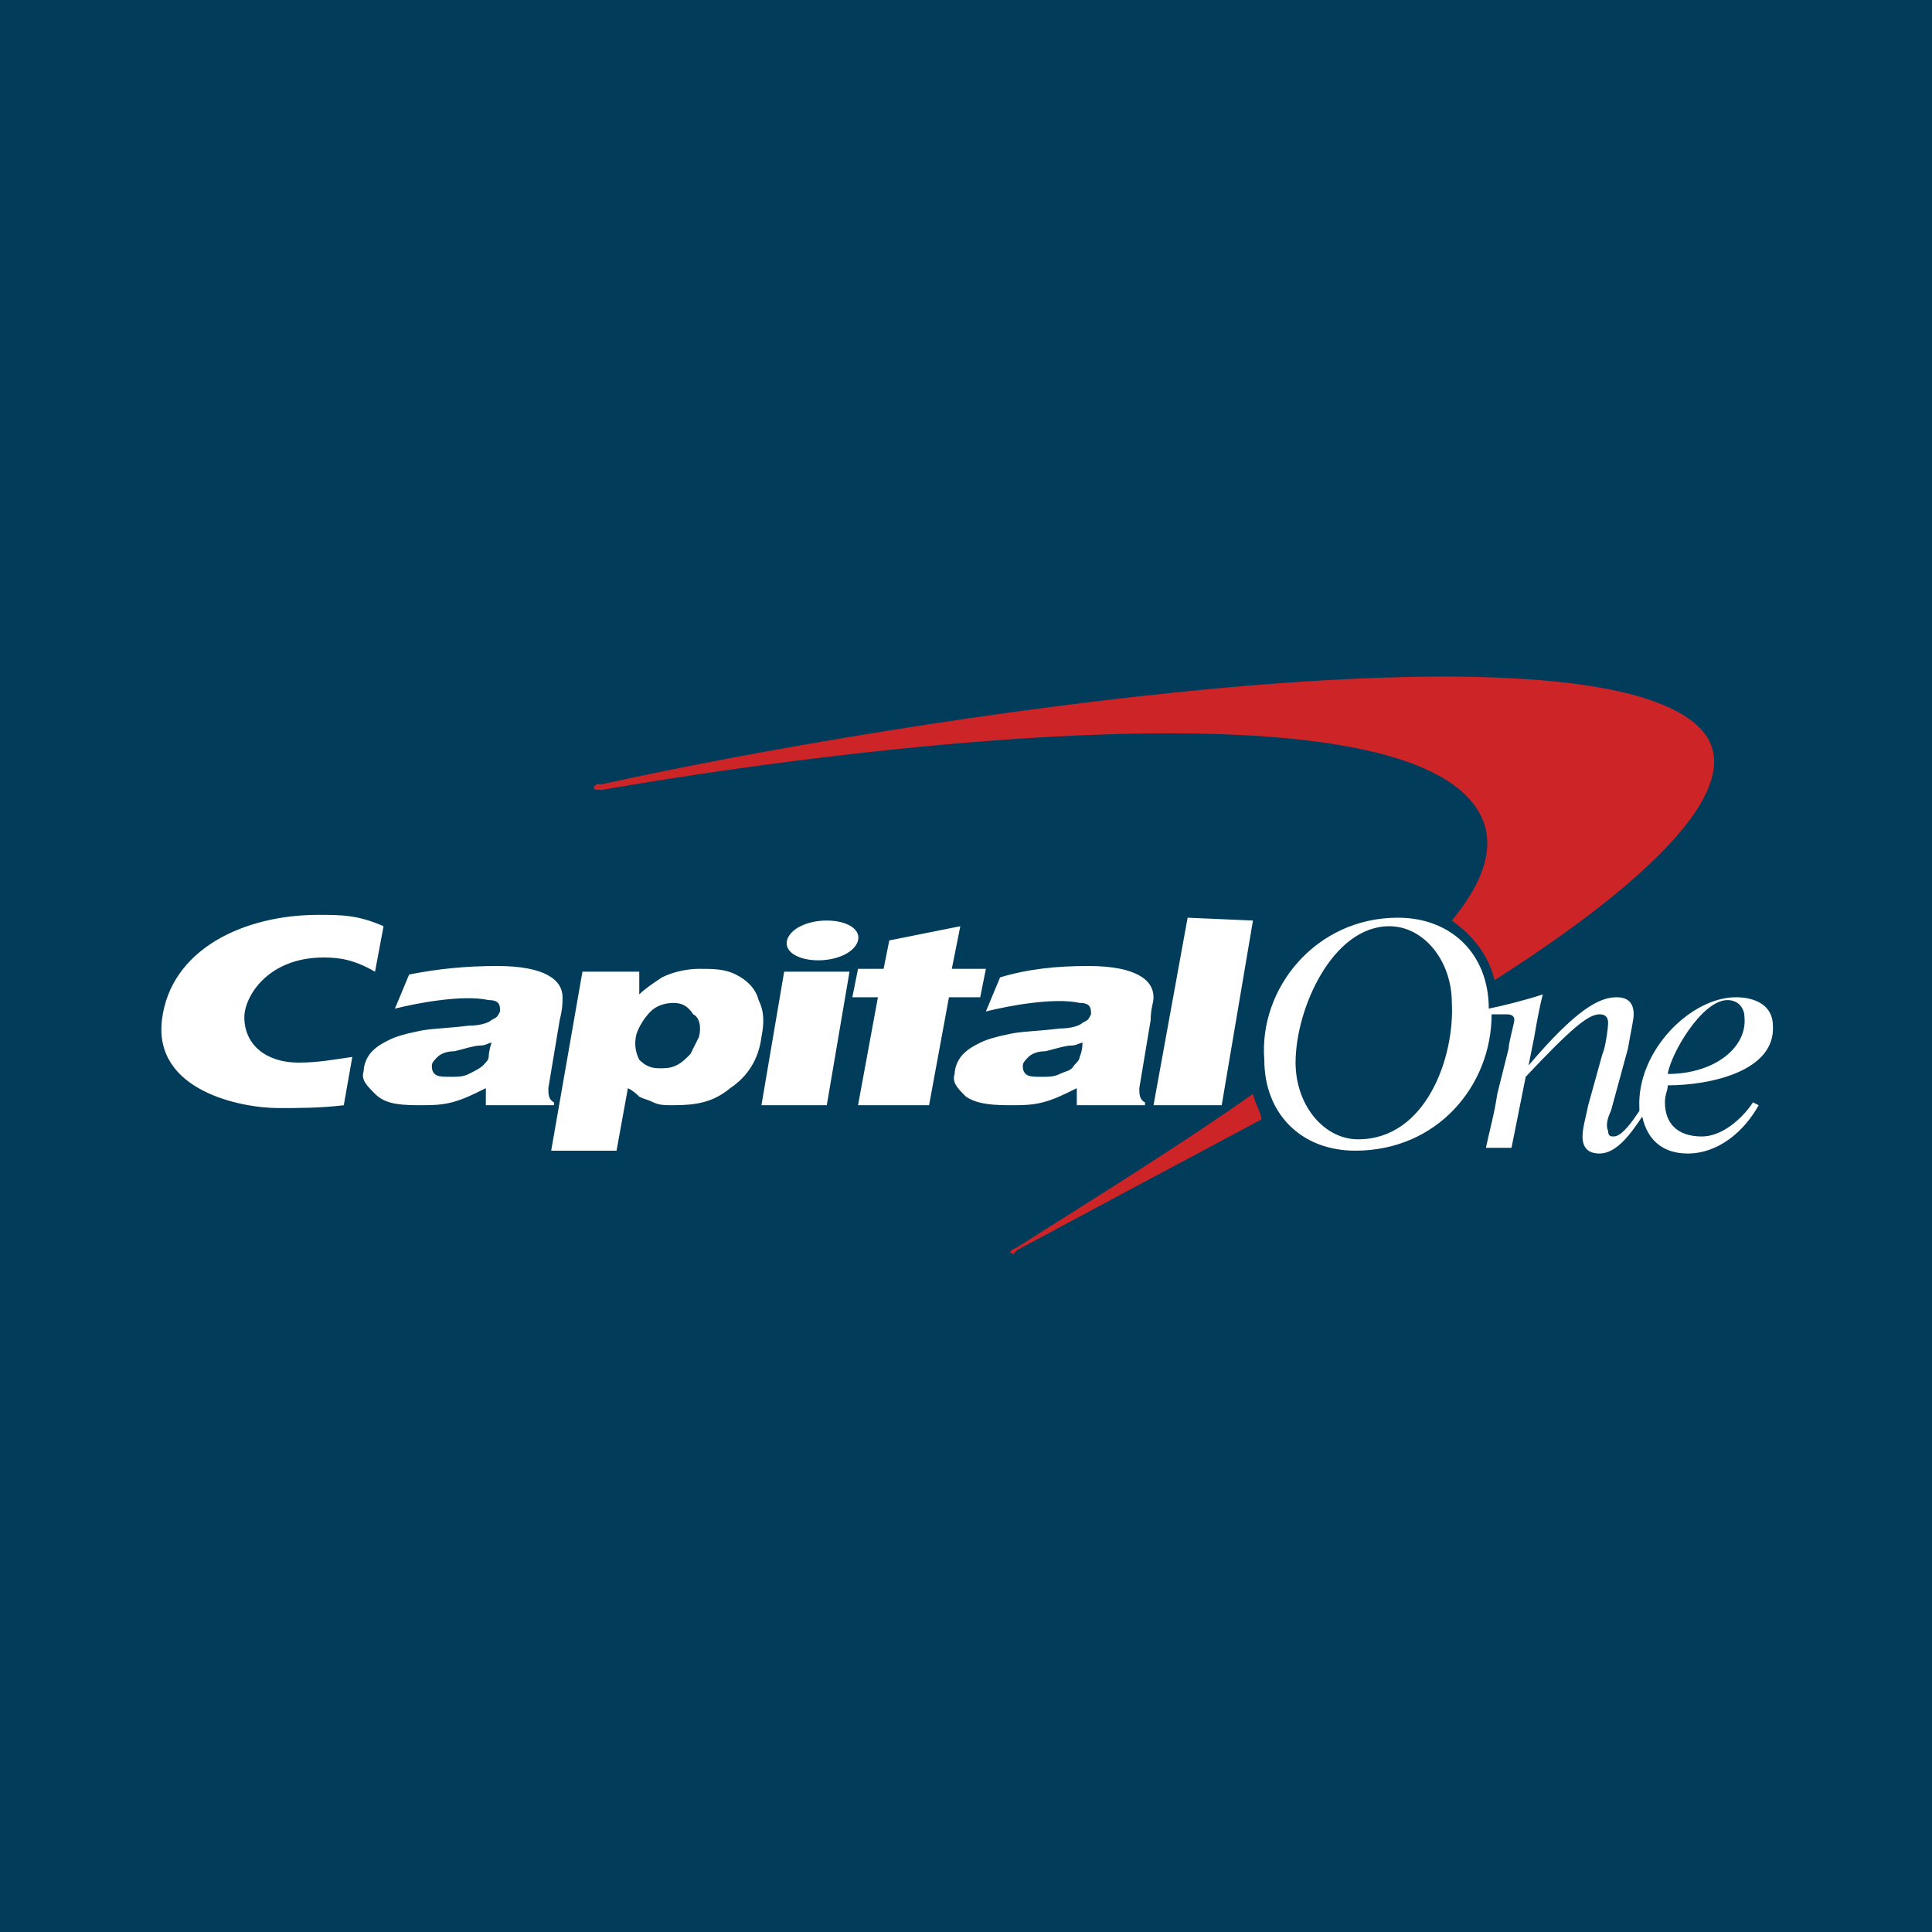
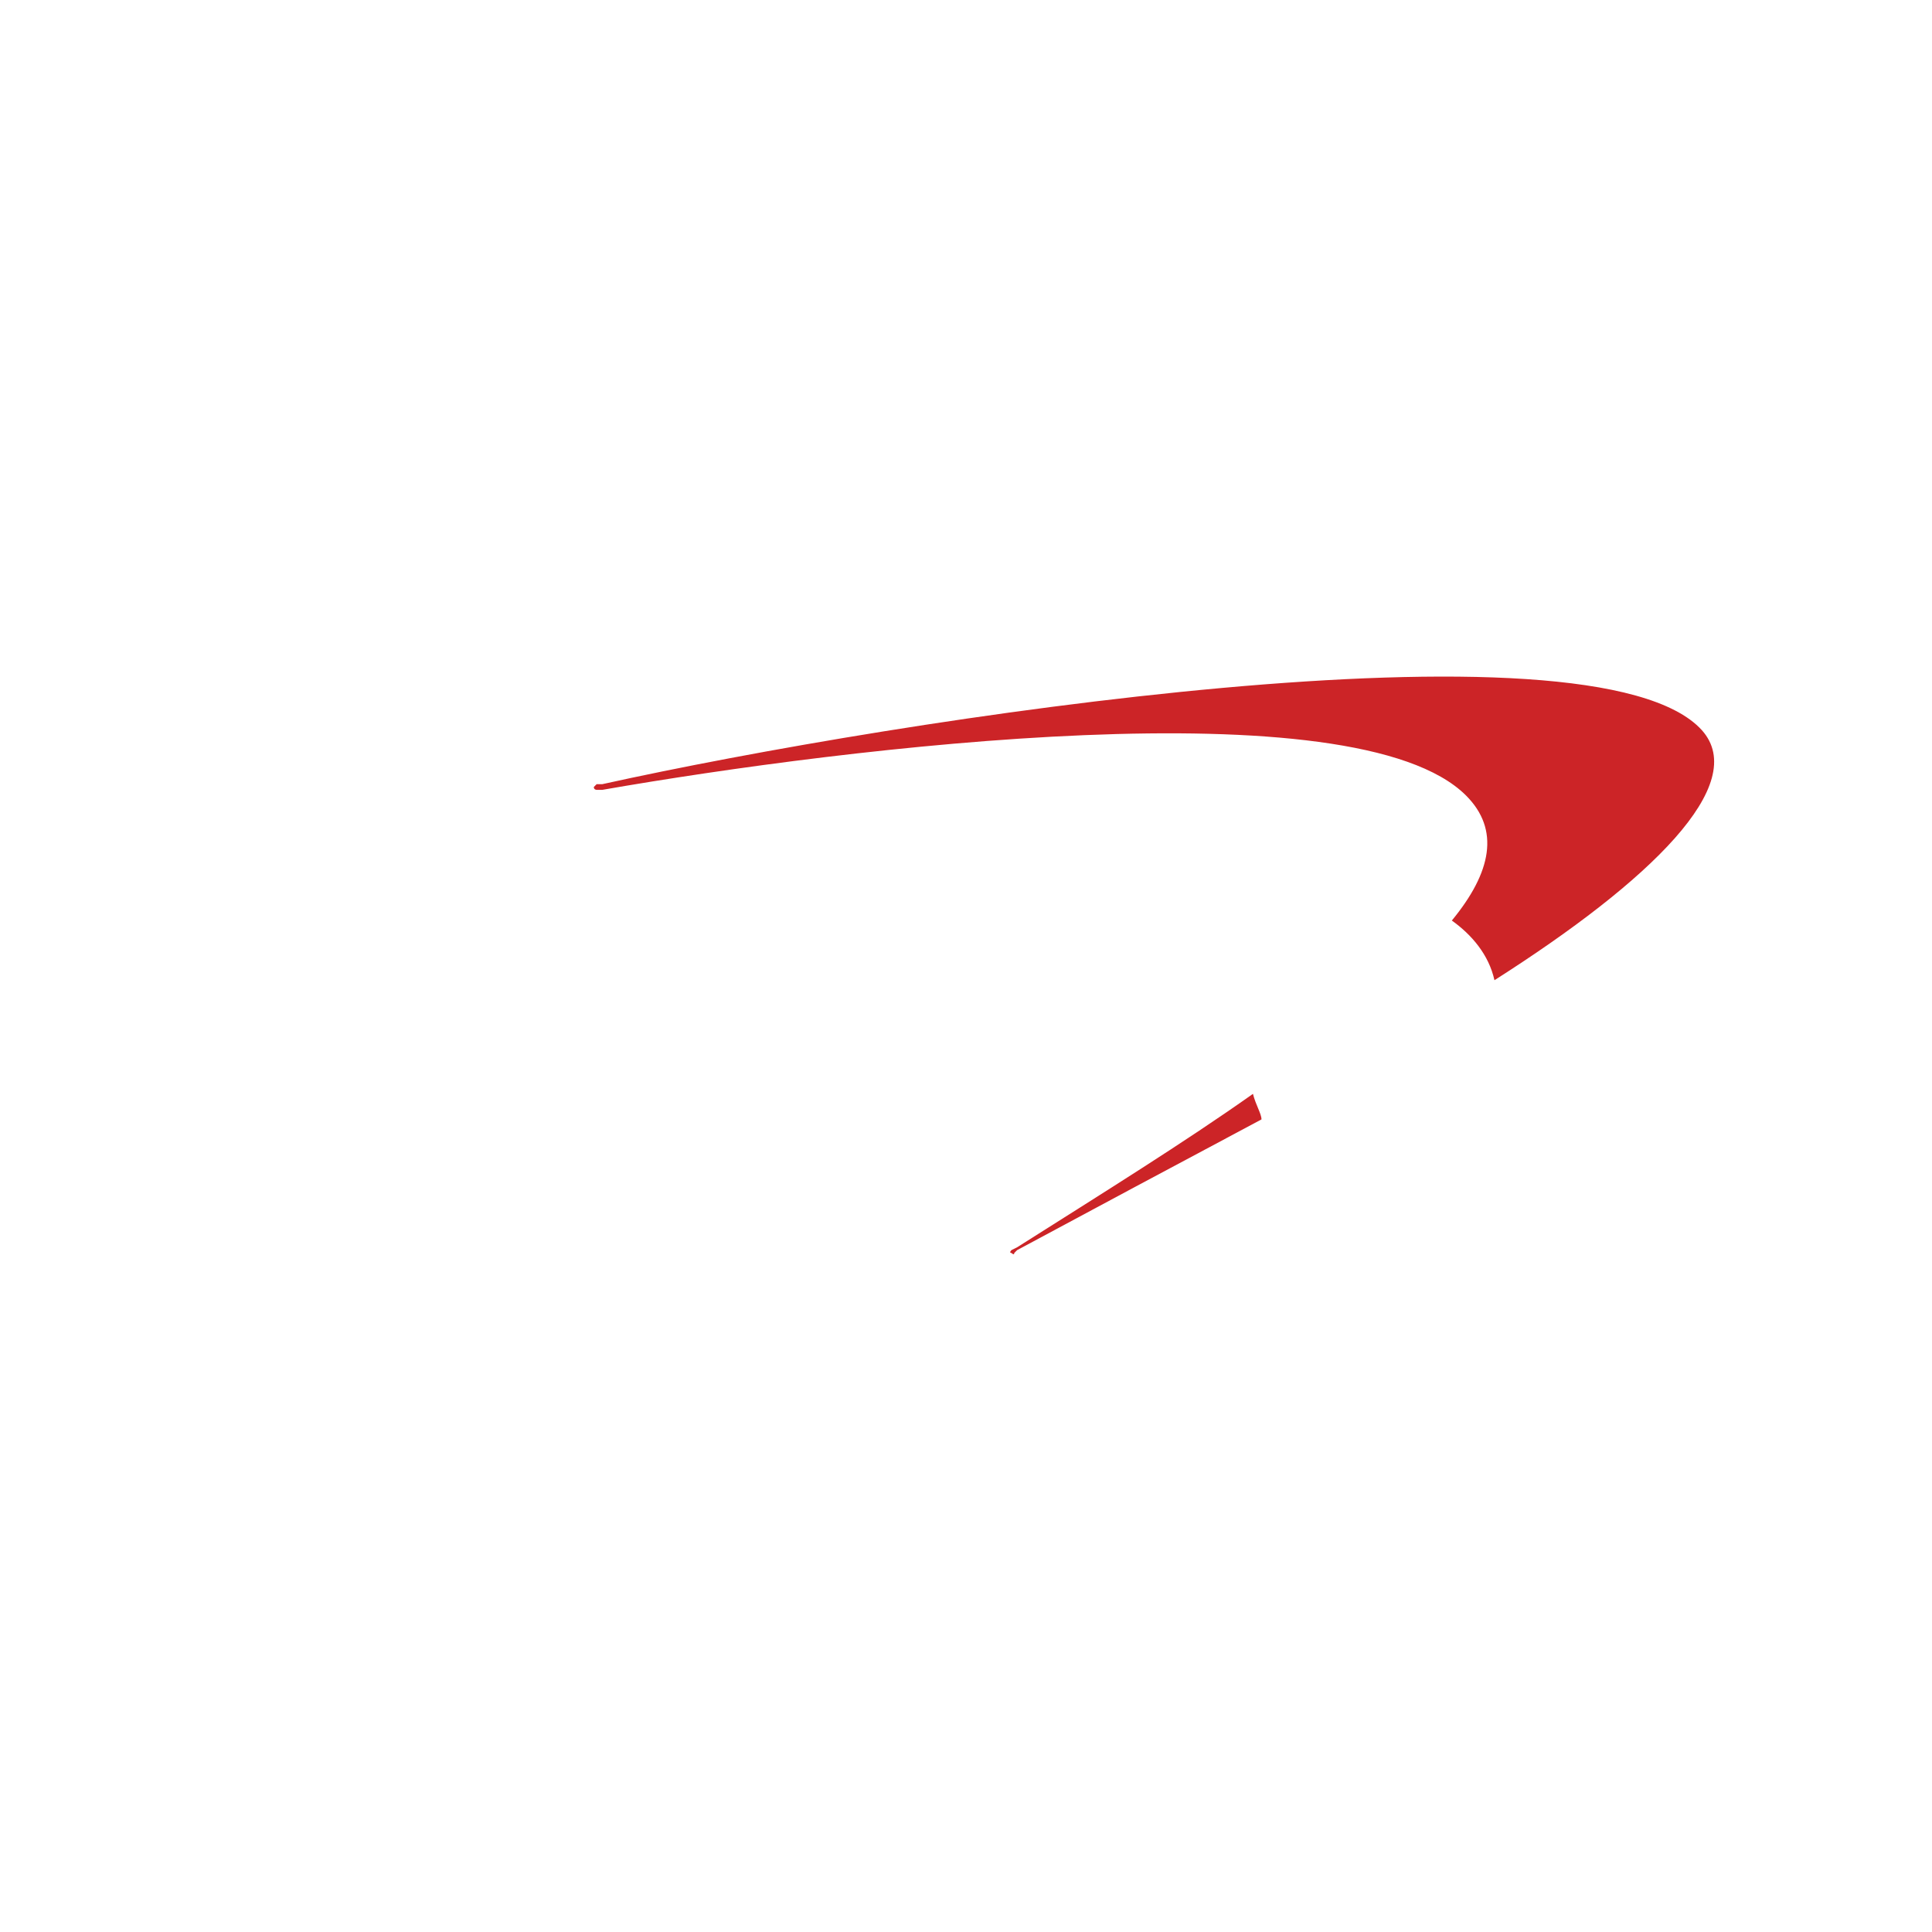
<svg xmlns="http://www.w3.org/2000/svg" version="1.1" id="Layer_1" x="0px" y="0px" viewBox="0 0 68 68" style="enable-background:new 0 0 68 68;" xml:space="preserve">
  <style type="text/css"> .st0{fill:#013D5B;} .st1{fill-rule:evenodd;clip-rule:evenodd;fill:#CC2427;} .st2{fill-rule:evenodd;clip-rule:evenodd;fill:#FFFFFF;} </style>
-   <path class="st0" d="M0,0h68v68H0V0z" />
  <g>
    <path class="st1" d="M44.1,38.5C44.1,38.5,44.1,38.5,44.1,38.5c-2.4,1.7-5.3,3.5-8.3,5.4L35.6,44c0,0-0.1,0.1,0,0.1 c0,0,0.1,0.1,0.1,0l0.1-0.1c2.6-1.4,5.6-3,8.6-4.6c0,0,0,0,0,0C44.4,39.2,44.2,38.9,44.1,38.5 M59.9,25.7 c-3.8-4.2-28.3-0.4-38.7,1.9L21,27.6c0,0-0.1,0.1-0.1,0.1c0,0.1,0.1,0.1,0.1,0.1l0.2,0c8.6-1.5,26.5-3.7,30.4,0.2 c1.2,1.2,0.9,2.7-0.5,4.4c0.7,0.5,1.3,1.2,1.5,2.1C58.1,31,61.6,27.6,59.9,25.7" />
-     <path class="st2" d="M49.2,32.3c1.9,0,3.2,1.3,3.2,3.2c0.5-0.1,1.3-0.3,1.9-0.5c-0.1,0.4-0.2,0.9-0.3,1.5l0,0l-0.2,1h0 c1.7-2,2.5-2.4,3.1-2.4c0.4,0,0.6,0.2,0.6,0.6c0,0.2-0.1,0.6-0.2,1.2l0,0l-0.6,2.2c-0.1,0.2-0.2,0.5-0.1,0.7c0,0.2,0.1,0.2,0.2,0.2 c0.3,0,0.7-0.6,0.9-0.9l0,0c0,0,0-0.1,0-0.1c-0.1-2,1.8-3.9,3.4-3.9c0.7,0,1.3,0.3,1.3,1c0.1,1.6-2.2,2.1-3.7,2.1 c0,0.2-0.1,0.3-0.1,0.6c0,0.7,0.4,1.2,1.3,1.2c0.7,0,1.4-0.6,1.8-1.2l0.2,0.1c-0.5,0.9-1.4,1.7-2.5,1.7c-0.8,0-1.4-0.4-1.6-1.3 c-0.4,0.6-0.9,1.3-1.5,1.3c-0.4,0-0.6-0.2-0.6-0.6c0-0.3,0.1-0.6,0.2-1.1l0,0l0.5-1.8c0.1-0.2,0.2-0.9,0.2-1.1 c0-0.2-0.1-0.3-0.3-0.3c-0.4,0-1,0.5-2.6,2.2l0,0l-0.5,2.5h-0.9c0.1-0.5,0.3-1.2,0.4-1.9l0,0l0.4-1.6c0-0.2,0.2-0.9,0.2-1 c0-0.2-0.2-0.2-0.3-0.2c-0.1,0-0.4,0-0.5,0l0,0c0,2.5-1.9,4.8-4.8,4.8c-1.9,0-3.2-1.3-3.2-3.2C44.3,34.8,46.3,32.3,49.2,32.3z M48.9,32.6c-2,0-3.3,2.9-3.3,4.8c0,1.5,1,2.7,2.2,2.7c2.4,0,3.4-2.9,3.3-4.8C51.1,33.8,50.1,32.6,48.9,32.6z M60.8,35.2 c-0.9,0-2,1.9-2.1,2.6c1.6,0,2.8-0.9,2.7-2C61.4,35.5,61.2,35.2,60.8,35.2z M24.6,34.1c0.5,0,0.9,0,1.3,0.2 c0.4,0.2,0.7,0.5,0.8,0.9c0.2,0.4,0.2,0.8,0.1,1.3c-0.1,0.8-0.5,1.4-1.1,1.8c-0.6,0.5-1.2,0.6-2,0.6c-0.3,0-0.5,0-0.7-0.1 c-0.2-0.1-0.3-0.1-0.5-0.2c-0.1-0.1-0.2-0.2-0.4-0.3l-0.4,2.2h-2.3l1.1-6.3h2L22.5,35c0.2-0.2,0.5-0.4,0.8-0.6 C23.7,34.2,24.2,34.1,24.6,34.1z M11.2,32.2c0.8,0,1.4,0,2.3,0.4l0,0l-0.3,1.6c-0.7-0.4-1.2-0.5-1.8-0.5c-2,0-2.8,1.4-2.8,2.1 c0,1,0.8,1.6,1.9,1.6c0.7,0,1.2-0.1,1.9-0.2l0,0l-0.3,1.7c-0.8,0.1-1.6,0.1-2.3,0.1c-1.3,0-4.4-0.6-4.1-3.1 C6,33.4,8.6,32.2,11.2,32.2z M38.3,34c1.7,0,2.3,0.5,2.3,1.1c0,0.2-0.1,0.4-0.1,0.8l-0.4,2.4c0,0.2,0,0.4,0.2,0.5l0,0.1l-2.4,0 l0-0.6c-0.4,0.2-0.8,0.4-1.2,0.5c-0.4,0.1-0.7,0.1-1.2,0.1c-0.8,0-1.2-0.1-1.5-0.3c-0.3-0.3-0.5-0.5-0.4-0.8c0-0.2,0.1-0.5,0.3-0.7 c0.2-0.2,0.4-0.3,0.6-0.4c0.2-0.1,0.5-0.2,1-0.3c0.4-0.1,1-0.1,1.8-0.2c0.4,0,0.7-0.1,0.8-0.2c0.2-0.1,0.2-0.1,0.3-0.3 c0-0.2,0-0.4-0.4-0.4c-0.9-0.2-2.5,0.1-3.3,0.3l0.5-1.2C36.2,34.1,37.2,34,38.3,34z M17.5,34c1.7,0,2.3,0.5,2.3,1.1 c0,0.2,0,0.4-0.1,0.8l-0.4,2.4c0,0.2,0,0.4,0.2,0.5l0,0.1l-2.4,0l0-0.6c-0.4,0.2-0.8,0.4-1.2,0.5c-0.4,0.1-0.7,0.1-1.2,0.1 c-0.8,0-1.2-0.1-1.5-0.4c-0.3-0.3-0.5-0.5-0.4-0.8c0-0.2,0.1-0.5,0.3-0.7c0.2-0.2,0.4-0.3,0.6-0.4c0.2-0.1,0.5-0.2,1-0.3 c0.4-0.1,1-0.1,1.8-0.2c0.4,0,0.7-0.1,0.8-0.2c0.2-0.1,0.2-0.1,0.3-0.3c0-0.2,0-0.4-0.4-0.4c-0.9-0.2-2.5,0.1-3.3,0.3l0.5-1.2 C15.4,34.1,16.4,34,17.5,34z M41.8,32.3l2.3,0.1l-1.1,6.5l-2.4,0L41.8,32.3z M29.9,34.2l-0.8,4.7h-2.3l0.8-4.7H29.9z M33.8,32.6 l-0.3,1.5h1.2l-0.2,1l-1.1,0l-0.7,3.8c0,0-0.5,0-1,0l-0.3,0c-0.1,0-0.2,0-0.3,0l-0.4,0c-0.3,0-0.4,0-0.5,0l0.7-3.8h-0.9l0.2-1h0.9 l0.2-1L33.8,32.6z M38.1,36.7c-0.1,0-0.2,0.1-0.4,0.1c-0.2,0-0.5,0.1-0.9,0.2c-0.3,0-0.5,0.1-0.6,0.2c-0.1,0.1-0.2,0.2-0.2,0.3 c0,0.1,0,0.2,0.1,0.3c0.1,0.1,0.3,0.1,0.6,0.1c0.2,0,0.4,0,0.6-0.1c0.2-0.1,0.4-0.1,0.5-0.3c0.1-0.1,0.2-0.2,0.2-0.3 C38,37.2,38.1,37,38.1,36.7z M17.3,36.7c-0.1,0-0.2,0.1-0.4,0.1c-0.2,0-0.5,0.1-0.9,0.2c-0.3,0-0.5,0.1-0.6,0.2 c-0.1,0.1-0.2,0.2-0.2,0.3c0,0.1,0,0.2,0.1,0.3c0.1,0.1,0.3,0.1,0.6,0.1c0.2,0,0.4,0,0.6-0.1c0.2-0.1,0.4-0.2,0.5-0.3 c0.1-0.1,0.2-0.2,0.2-0.3C17.2,37.2,17.2,37,17.3,36.7z M23.7,35.3c-0.3,0-0.6,0.1-0.8,0.3c-0.2,0.2-0.4,0.5-0.5,0.8 c-0.1,0.4,0,0.7,0.1,0.9c0.2,0.2,0.4,0.3,0.7,0.3c0.2,0,0.4,0,0.6-0.1c0.2-0.1,0.3-0.2,0.5-0.4c0.1-0.2,0.2-0.4,0.3-0.6 c0.1-0.4,0-0.7-0.2-0.8C24.2,35.4,24,35.3,23.7,35.3z M29.1,32.4c0.7,0,1.2,0.3,1.1,0.7c-0.1,0.4-0.7,0.7-1.4,0.7 c-0.7,0-1.2-0.3-1.1-0.7C27.8,32.7,28.4,32.4,29.1,32.4z" />
  </g>
</svg>